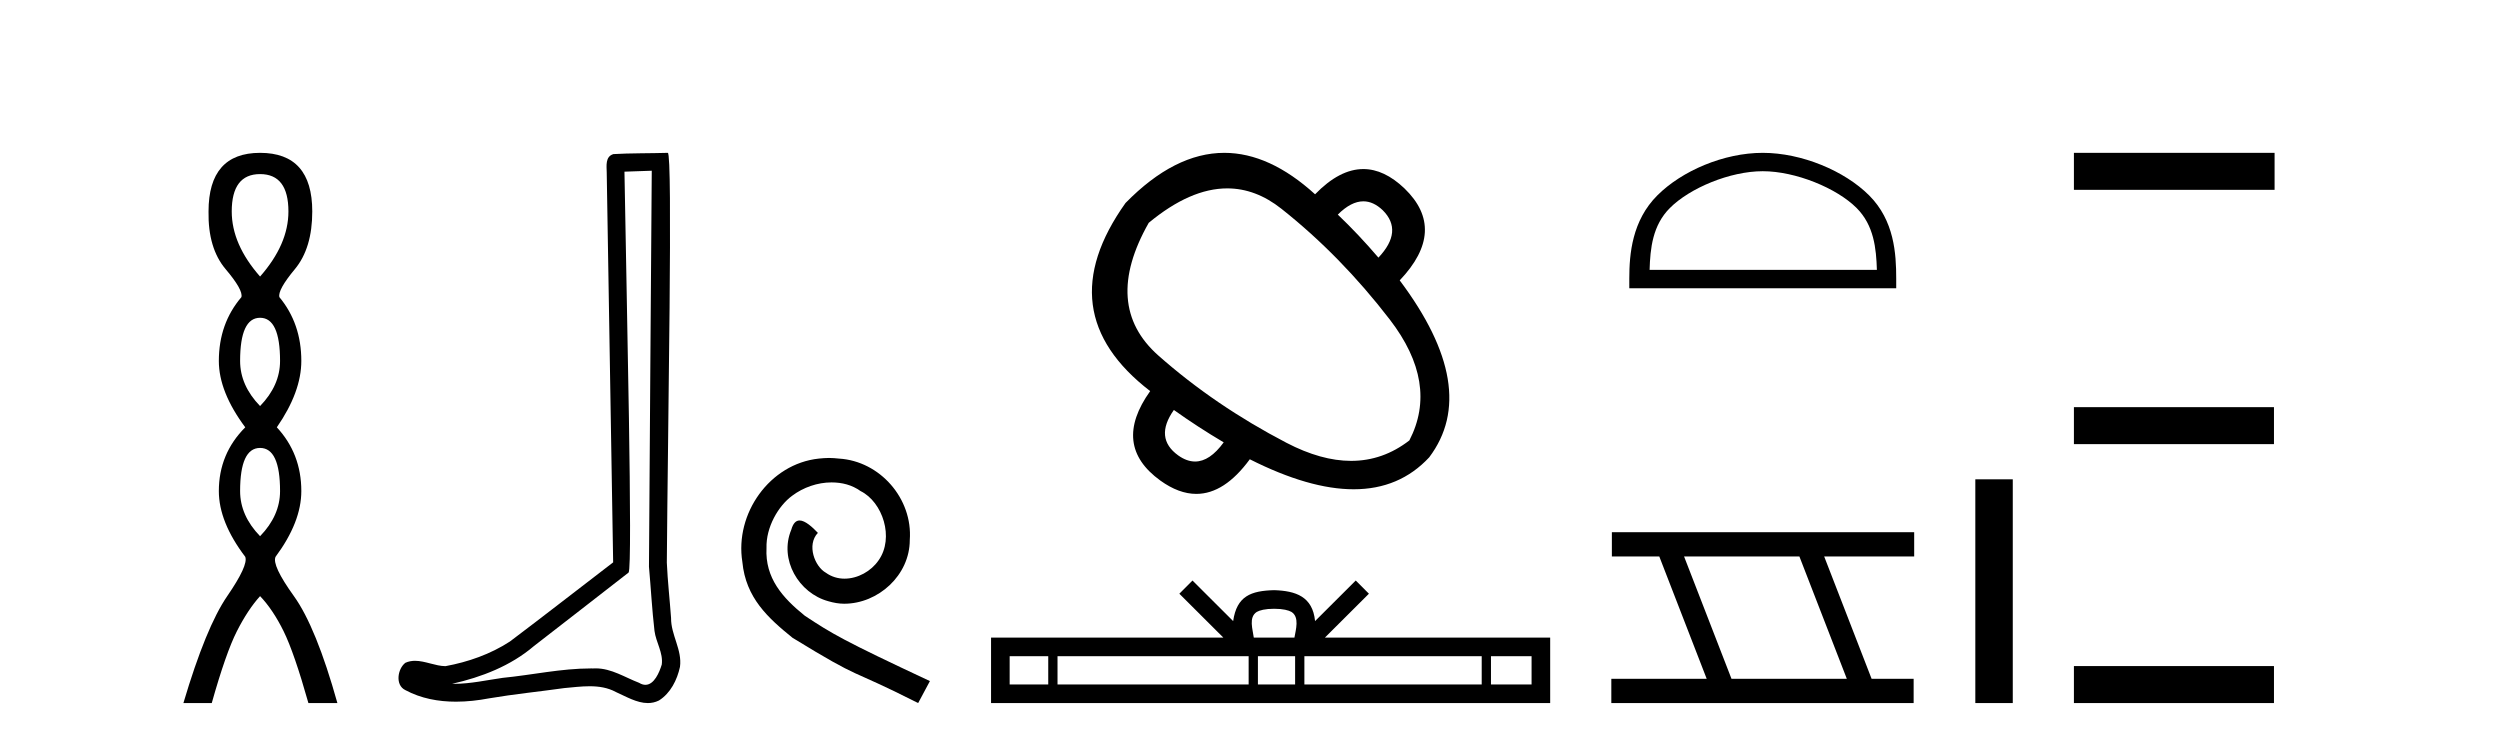
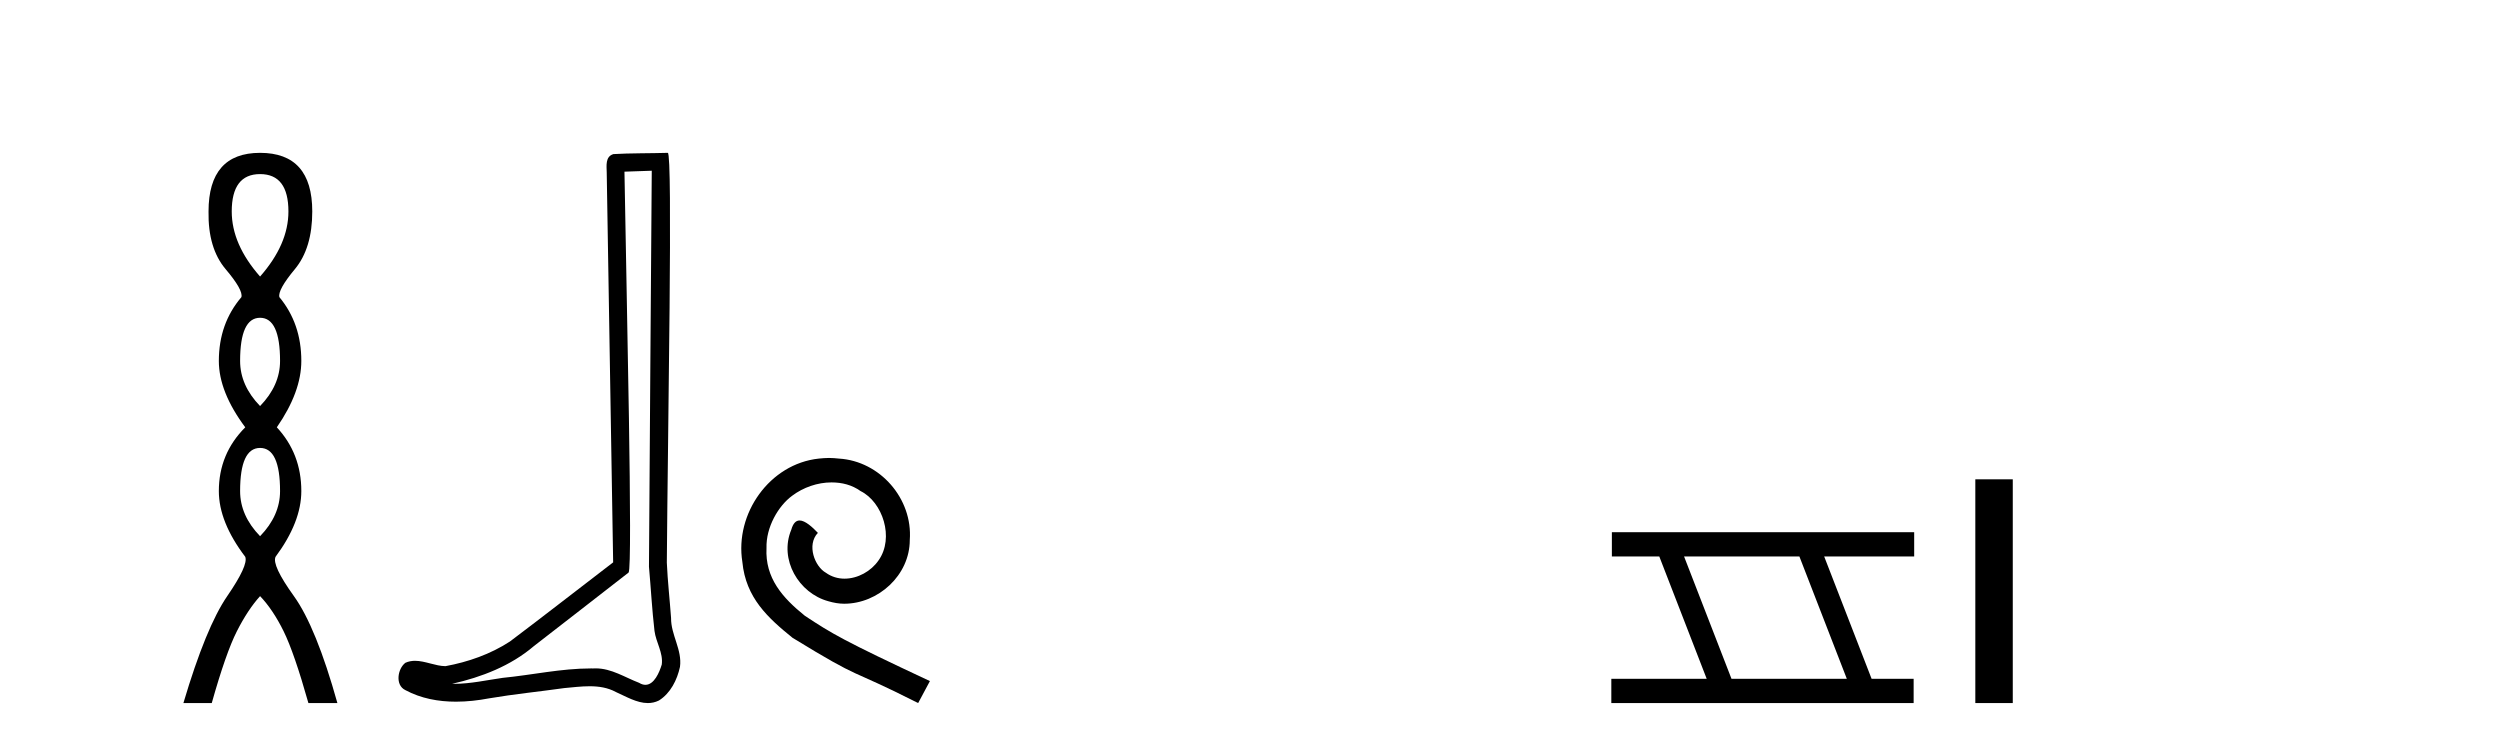
<svg xmlns="http://www.w3.org/2000/svg" width="138.0" height="41.0">
  <path d="M 14.356 9.61 Q 15.921 9.61 15.921 11.673 Q 15.921 13.487 14.356 15.265 Q 12.792 13.487 12.792 11.673 Q 12.792 9.61 14.356 9.61 ZM 14.356 17.541 Q 15.459 17.541 15.459 19.924 Q 15.459 21.276 14.356 22.414 Q 13.254 21.276 13.254 19.924 Q 13.254 17.541 14.356 17.541 ZM 14.356 24.726 Q 15.459 24.726 15.459 27.108 Q 15.459 28.46 14.356 29.598 Q 13.254 28.46 13.254 27.108 Q 13.254 24.726 14.356 24.726 ZM 14.356 8.437 Q 11.511 8.437 11.511 11.673 Q 11.476 13.7 12.454 14.856 Q 13.432 16.012 13.325 16.403 Q 12.08 17.862 12.08 19.924 Q 12.08 21.631 13.538 23.588 Q 12.08 25.046 12.08 27.108 Q 12.08 28.816 13.538 30.736 Q 13.716 31.198 12.543 32.906 Q 11.369 34.613 10.124 38.809 L 11.689 38.809 Q 12.471 36.035 13.076 34.844 Q 13.681 33.652 14.356 32.906 Q 15.068 33.652 15.655 34.844 Q 16.241 36.035 17.024 38.809 L 18.624 38.809 Q 17.451 34.613 16.224 32.906 Q 14.997 31.198 15.21 30.736 Q 16.633 28.816 16.633 27.108 Q 16.633 25.046 15.281 23.588 Q 16.633 21.631 16.633 19.924 Q 16.633 17.862 15.423 16.403 Q 15.317 16.012 16.277 14.856 Q 17.237 13.7 17.237 11.673 Q 17.237 8.437 14.356 8.437 Z" style="fill:#000000;stroke:none" />
  <path d="M 35.977 9.424 C 35.926 16.711 35.868 23.997 35.823 31.284 C 35.929 32.464 35.991 33.649 36.128 34.826 C 36.209 35.455 36.619 36.041 36.529 36.685 C 36.396 37.12 36.11 37.802 35.627 37.802 C 35.52 37.802 35.403 37.769 35.277 37.691 C 34.495 37.391 33.75 36.894 32.889 36.894 C 32.842 36.894 32.793 36.895 32.745 36.898 C 32.702 36.898 32.66 36.897 32.617 36.897 C 30.98 36.897 29.371 37.259 27.746 37.418 C 26.858 37.544 25.974 37.747 25.074 37.747 C 25.036 37.747 24.998 37.746 24.96 37.745 C 26.585 37.378 28.19 36.757 29.47 35.665 C 31.212 34.31 32.96 32.963 34.699 31.604 C 34.935 31.314 34.587 16.507 34.47 9.476 C 34.972 9.459 35.474 9.441 35.977 9.424 ZM 36.862 8.437 C 36.861 8.437 36.861 8.437 36.861 8.437 C 36.001 8.465 34.72 8.452 33.862 8.506 C 33.404 8.639 33.484 9.152 33.491 9.52 C 33.609 16.694 33.727 23.868 33.846 31.042 C 31.944 32.496 30.059 33.973 28.146 35.412 C 27.076 36.109 25.838 36.543 24.589 36.772 C 24.03 36.766 23.465 36.477 22.909 36.477 C 22.731 36.477 22.553 36.507 22.377 36.586 C 21.947 36.915 21.8 37.817 22.374 38.093 C 23.238 38.557 24.2 38.733 25.169 38.733 C 25.781 38.733 26.395 38.663 26.989 38.55 C 28.37 38.315 29.764 38.178 31.15 37.982 C 31.606 37.942 32.079 37.881 32.545 37.881 C 33.049 37.881 33.545 37.953 34 38.201 C 34.547 38.444 35.152 38.809 35.761 38.809 C 35.965 38.809 36.169 38.768 36.372 38.668 C 37.011 38.27 37.38 37.528 37.535 36.81 C 37.664 35.873 37.031 35.044 37.043 34.114 C 36.97 33.096 36.854 32.08 36.809 31.061 C 36.861 23.698 37.145 8.437 36.862 8.437 Z" style="fill:#000000;stroke:none" />
  <path d="M 45.762 25.279 C 45.574 25.279 45.386 25.297 45.198 25.314 C 42.482 25.604 40.551 28.354 40.978 31.019 C 41.166 33.001 42.396 34.111 43.746 35.205 C 47.76 37.665 46.633 36.759 50.682 38.809 L 51.331 37.596 C 46.513 35.341 45.933 34.983 44.429 33.992 C 43.199 33.001 42.225 31.908 42.311 30.251 C 42.277 29.106 42.96 27.927 43.729 27.364 C 44.344 26.902 45.13 26.629 45.898 26.629 C 46.479 26.629 47.026 26.766 47.504 27.107 C 48.717 27.705 49.383 29.687 48.495 30.934 C 48.085 31.532 47.35 31.942 46.616 31.942 C 46.257 31.942 45.898 31.839 45.591 31.617 C 44.976 31.276 44.515 30.08 45.147 29.414 C 44.856 29.106 44.446 28.73 44.139 28.73 C 43.934 28.73 43.78 28.884 43.678 29.243 C 42.994 30.883 44.088 32.745 45.728 33.189 C 46.018 33.274 46.308 33.326 46.599 33.326 C 48.478 33.326 50.22 31.754 50.22 29.807 C 50.391 27.534 48.58 25.45 46.308 25.314 C 46.138 25.297 45.95 25.279 45.762 25.279 Z" style="fill:#000000;stroke:none" />
-   <path d="M 75.257 11.113 Q 75.812 11.113 76.329 11.606 Q 77.477 12.753 76.089 14.221 Q 74.995 12.94 73.847 11.846 Q 74.58 11.113 75.257 11.113 ZM 67.744 10.399 Q 69.315 10.399 70.737 11.526 Q 74.007 14.115 76.716 17.638 Q 79.426 21.161 77.797 24.311 Q 76.338 25.44 74.581 25.44 Q 72.931 25.44 71.018 24.445 Q 67.067 22.389 63.944 19.627 Q 60.821 16.864 63.41 12.3 Q 65.703 10.399 67.744 10.399 ZM 64.798 22.63 Q 66.106 23.564 67.548 24.418 Q 66.78 25.476 65.968 25.476 Q 65.51 25.476 65.038 25.139 Q 63.704 24.178 64.798 22.63 ZM 67.583 8.437 Q 64.841 8.437 62.129 11.205 Q 57.831 17.238 63.49 21.589 Q 61.355 24.578 64.051 26.527 Q 65.073 27.263 66.037 27.263 Q 67.589 27.263 68.989 25.352 Q 72.273 27.008 74.724 27.008 Q 77.252 27.008 78.892 25.245 Q 81.748 21.455 77.264 15.476 Q 79.906 12.7 77.53 10.404 Q 76.408 9.332 75.256 9.332 Q 73.943 9.332 72.592 10.725 Q 70.076 8.437 67.583 8.437 Z" style="fill:#000000;stroke:none" />
-   <path d="M 70.331 33.604 C 70.832 33.604 71.133 33.689 71.289 33.778 C 71.743 34.068 71.527 34.761 71.453 35.195 L 69.209 35.195 C 69.155 34.752 68.91 34.076 69.374 33.778 C 69.53 33.689 69.831 33.604 70.331 33.604 ZM 57.863 36.222 L 57.863 37.782 L 55.733 37.782 L 55.733 36.222 ZM 68.925 36.222 L 68.925 37.782 L 58.375 37.782 L 58.375 36.222 ZM 71.49 36.222 L 71.49 37.782 L 69.437 37.782 L 69.437 36.222 ZM 81.79 36.222 L 81.79 37.782 L 72.002 37.782 L 72.002 36.222 ZM 84.543 36.222 L 84.543 37.782 L 82.302 37.782 L 82.302 36.222 ZM 65.825 32.045 L 65.1 32.773 L 67.528 35.195 L 54.706 35.195 L 54.706 38.809 L 85.57 38.809 L 85.57 35.195 L 73.135 35.195 L 75.564 32.773 L 74.837 32.045 L 72.592 34.284 C 72.457 32.927 71.527 32.615 70.331 32.577 C 69.054 32.611 68.269 32.9 68.07 34.284 L 65.825 32.045 Z" style="fill:#000000;stroke:none" />
-   <path d="M 97.304 9.451 C 99.116 9.451 101.385 10.382 102.483 11.48 C 103.443 12.44 103.568 13.713 103.604 14.896 L 91.058 14.896 C 91.093 13.713 91.219 12.44 92.179 11.48 C 93.277 10.382 95.492 9.451 97.304 9.451 ZM 97.304 8.437 C 95.154 8.437 92.841 9.43 91.485 10.786 C 90.095 12.176 89.937 14.007 89.937 15.377 L 89.937 15.911 L 104.671 15.911 L 104.671 15.377 C 104.671 14.007 104.567 12.176 103.177 10.786 C 101.821 9.43 99.454 8.437 97.304 8.437 Z" style="fill:#000000;stroke:none" />
  <path d="M 99.327 30.718 L 101.945 37.471 L 95.579 37.471 L 92.961 30.718 ZM 88.975 29.379 L 88.975 30.718 L 91.593 30.718 L 94.21 37.471 L 88.945 37.471 L 88.945 38.809 L 105.633 38.809 L 105.633 37.471 L 103.313 37.471 L 100.695 30.718 L 105.663 30.718 L 105.663 29.379 Z" style="fill:#000000;stroke:none" />
  <path d="M 109.038 26.458 L 109.038 38.809 L 111.105 38.809 L 111.105 26.458 Z" style="fill:#000000;stroke:none" />
-   <path d="M 114.48 8.437 L 114.48 10.479 L 125.557 10.479 L 125.557 8.437 ZM 114.48 22.475 L 114.48 24.516 L 125.523 24.516 L 125.523 22.475 ZM 114.48 36.767 L 114.48 38.809 L 125.523 38.809 L 125.523 36.767 Z" style="fill:#000000;stroke:none" />
</svg>